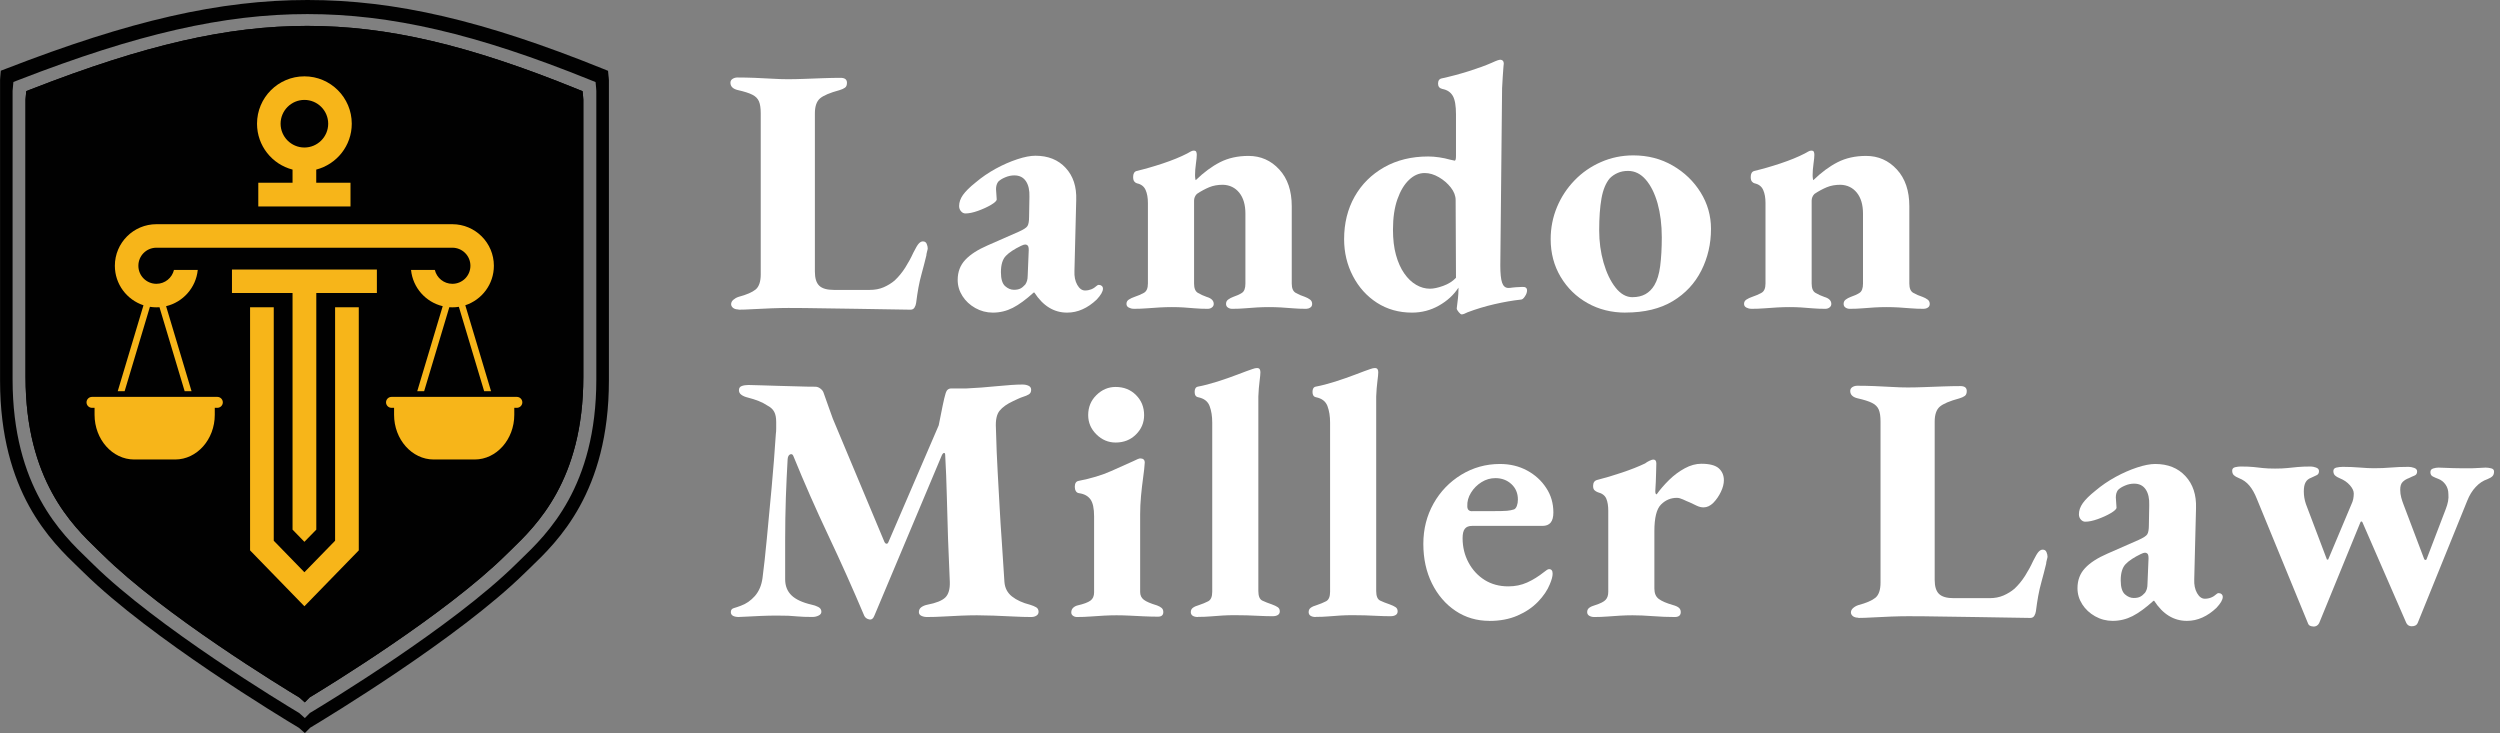
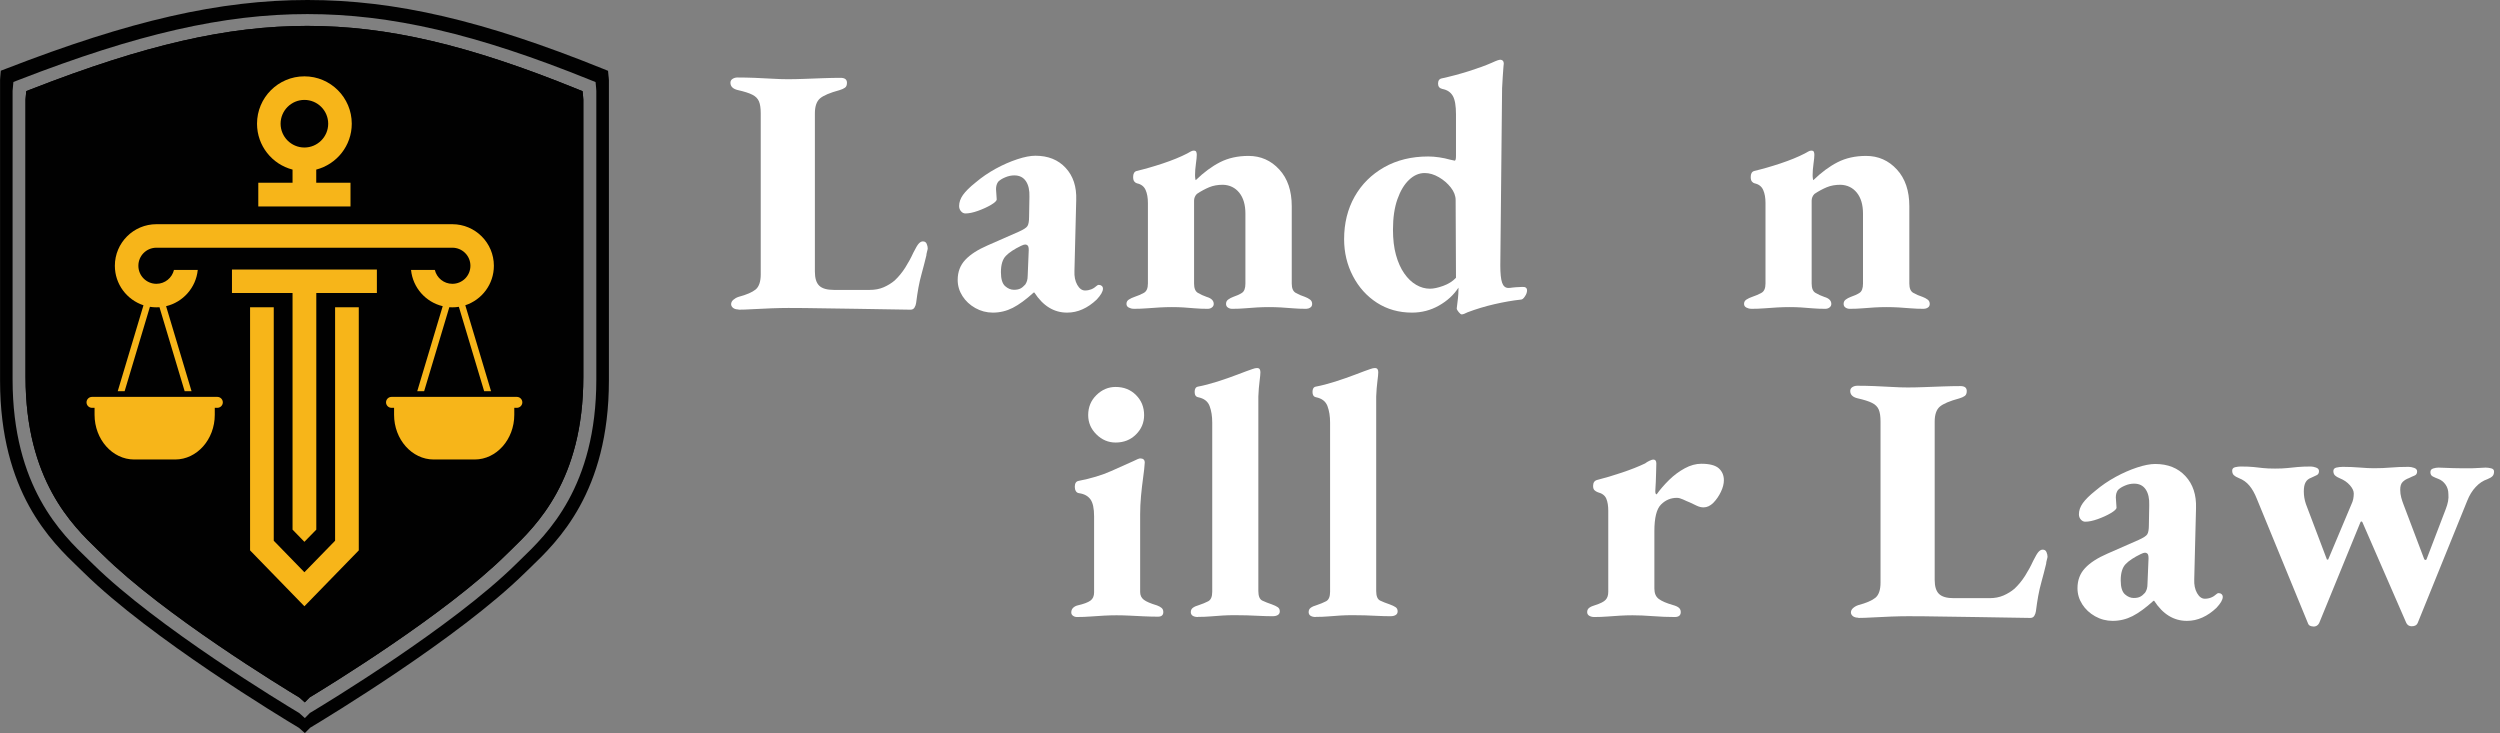
<svg xmlns="http://www.w3.org/2000/svg" width="341" height="100" viewBox="0 0 341 100" fill="none">
  <rect x="0" y="0" width="341" height="100" fill="#808080" stroke="none" />
  <g clip-path="url(#clip0_4302_198)">
    <path d="M83.008 10.445L82.937 9.66L82.24 9.378C65.969 2.807 53.925 0 41.951 0C29.977 0 17.784 2.799 0.831 9.37L0.11 9.645L0.039 10.452C0.024 10.594 0.016 10.743 0.008 10.892V10.931V51.909C0.008 67.145 7.01 73.865 10.774 77.472C11.017 77.707 11.244 77.927 11.456 78.131C20.568 87.085 38.493 97.914 40.79 99.286L41.582 99.992L42.304 99.263C44.695 97.828 62.55 87.031 71.607 78.131C71.818 77.927 72.046 77.707 72.289 77.472C76.053 73.865 83.055 67.145 83.055 51.909V10.915C83.047 10.75 83.031 10.594 83.016 10.437L83.008 10.445ZM81.338 51.768C81.338 66.4 74.626 72.853 71.019 76.319C70.783 76.547 70.564 76.758 70.368 76.954C61.687 85.501 44.57 95.876 42.272 97.248L41.582 97.946L40.822 97.263C38.618 95.946 21.43 85.549 12.695 76.954C12.491 76.758 12.272 76.547 12.044 76.319C8.437 72.853 1.717 66.4 1.717 51.768V12.381C1.725 12.232 1.741 12.099 1.756 11.958L1.827 11.182L2.517 10.915C18.764 4.611 30.55 1.921 41.935 1.921C53.321 1.921 64.965 4.611 80.561 10.923L81.236 11.197L81.306 11.95C81.322 12.099 81.338 12.248 81.338 12.405V12.46V51.776V51.768Z" fill="#010101" />
    <path d="M79.566 51.431C79.566 65.49 73.151 71.693 69.701 75.018C69.482 75.237 69.27 75.433 69.074 75.629C60.778 83.839 44.421 93.813 42.233 95.131L41.575 95.805L40.845 95.154C38.744 93.892 22.316 83.902 13.973 75.629C13.785 75.441 13.573 75.237 13.346 75.025C9.896 71.693 3.482 65.498 3.482 51.431V13.581C3.489 13.44 3.505 13.307 3.513 13.173L3.583 12.428L4.242 12.17C19.776 6.116 31.044 3.529 41.912 3.529C52.78 3.529 63.922 6.116 78.821 12.178L79.464 12.436L79.534 13.158C79.55 13.299 79.558 13.448 79.566 13.597V13.644V51.423V51.431Z" fill="#010101" />
    <path d="M79.534 13.165L79.464 12.444L78.821 12.185C63.922 6.124 52.882 3.536 41.912 3.536C30.942 3.536 19.776 6.116 4.242 12.17L3.583 12.428L3.513 13.173C3.497 13.307 3.489 13.44 3.482 13.581V13.613V51.423C3.482 65.483 9.896 71.685 13.346 75.018C13.565 75.237 13.777 75.433 13.973 75.621C22.324 83.886 38.744 93.876 40.845 95.146L41.575 95.797L42.233 95.123C44.429 93.797 60.778 83.831 69.074 75.621C69.27 75.433 69.474 75.229 69.701 75.01C73.144 71.677 79.566 65.483 79.566 51.423V13.605C79.566 13.456 79.542 13.307 79.534 13.165Z" fill="#010101" />
    <path fill-rule="evenodd" clip-rule="evenodd" d="M29.64 54.136H12.546C12.138 54.136 11.801 54.474 11.801 54.881C11.801 55.289 12.138 55.626 12.546 55.626H12.899V56.583C12.899 59.931 15.33 62.675 18.302 62.675H23.892C26.864 62.675 29.295 59.939 29.295 56.583V55.626H29.648C30.056 55.626 30.393 55.289 30.393 54.881C30.393 54.474 30.056 54.136 29.648 54.136H29.64Z" fill="#F7B519" />
    <path fill-rule="evenodd" clip-rule="evenodd" d="M70.493 54.136H53.399C52.992 54.136 52.654 54.474 52.654 54.881C52.654 55.289 52.992 55.626 53.399 55.626H53.752V56.583C53.752 59.931 56.183 62.675 59.155 62.675H64.746C67.717 62.675 70.148 59.939 70.148 56.583V55.626H70.501C70.909 55.626 71.246 55.289 71.246 54.881C71.246 54.474 70.909 54.136 70.501 54.136H70.493Z" fill="#F7B519" />
    <path fill-rule="evenodd" clip-rule="evenodd" d="M19.572 41.637L16.059 53.36H17L20.45 41.849C20.74 41.896 21.038 41.92 21.336 41.92C21.477 41.92 21.618 41.92 21.752 41.904L25.186 53.36H26.127L22.654 41.763C24.967 41.214 26.731 39.238 26.974 36.823H23.728C23.469 37.905 22.497 38.712 21.336 38.712C19.98 38.712 18.874 37.615 18.874 36.25C18.874 34.886 19.972 33.788 21.336 33.788H61.703C63.06 33.788 64.165 34.886 64.165 36.25C64.165 37.615 63.068 38.712 61.703 38.712C60.543 38.712 59.57 37.905 59.312 36.823H56.065C56.308 39.246 58.073 41.214 60.386 41.763L56.912 53.36H57.853L61.288 41.904C61.429 41.912 61.562 41.92 61.703 41.92C62.009 41.92 62.299 41.896 62.589 41.849L66.039 53.36H66.98L63.467 41.637C65.734 40.892 67.365 38.767 67.365 36.25C67.365 33.122 64.824 30.581 61.695 30.581H21.336C18.207 30.581 15.667 33.122 15.667 36.25C15.667 38.767 17.306 40.892 19.564 41.637H19.572Z" fill="#F7B519" />
    <path fill-rule="evenodd" clip-rule="evenodd" d="M31.64 39.967H39.904V72.242L41.52 73.904L43.143 72.242V39.967H51.407V36.76H31.64V39.967Z" fill="#F7B519" />
    <path fill-rule="evenodd" clip-rule="evenodd" d="M45.707 73.755L41.52 78.052L37.34 73.755V41.912H34.11V75.073L41.52 82.694L48.938 75.073V41.912H45.707V73.755Z" fill="#F7B519" />
    <path fill-rule="evenodd" clip-rule="evenodd" d="M39.904 23.132V24.927H35.231V28.158H47.808V24.927H43.135V23.132C45.919 22.41 47.981 19.886 47.981 16.875C47.981 13.307 45.087 10.413 41.52 10.413C37.952 10.413 35.058 13.307 35.058 16.875C35.058 19.886 37.121 22.418 39.904 23.132ZM41.52 13.628C43.315 13.628 44.766 15.087 44.766 16.875C44.766 18.662 43.307 20.121 41.52 20.121C39.732 20.121 38.273 18.662 38.273 16.875C38.273 15.087 39.732 13.628 41.52 13.628Z" fill="#F7B519" />
    <path d="M100.737 42.21C100.416 42.21 100.173 42.139 99.992 41.998C99.82 41.857 99.726 41.684 99.726 41.496C99.726 41.277 99.82 41.073 100.016 40.9C100.212 40.728 100.447 40.587 100.737 40.492C101.827 40.202 102.603 39.865 103.066 39.489C103.529 39.105 103.764 38.414 103.764 37.426V15.455C103.764 14.749 103.685 14.208 103.521 13.824C103.356 13.44 103.058 13.134 102.611 12.915C102.164 12.687 101.506 12.483 100.643 12.287C99.969 12.13 99.632 11.793 99.632 11.284C99.632 11.056 99.726 10.884 99.922 10.758C100.118 10.633 100.337 10.57 100.596 10.57C101.333 10.57 102.109 10.586 102.925 10.617C103.74 10.649 104.54 10.688 105.324 10.735C106.108 10.782 106.822 10.805 107.457 10.805C108.131 10.805 108.876 10.79 109.715 10.758C110.547 10.727 111.401 10.695 112.279 10.664C113.158 10.633 113.95 10.617 114.655 10.617C114.946 10.617 115.157 10.672 115.306 10.782C115.447 10.892 115.526 11.064 115.526 11.284C115.526 11.605 115.44 11.825 115.259 11.958C115.087 12.083 114.836 12.201 114.514 12.295C113.205 12.648 112.319 13.024 111.848 13.424C111.386 13.824 111.15 14.506 111.15 15.463V37.05C111.15 37.944 111.346 38.587 111.746 38.971C112.146 39.355 112.813 39.544 113.738 39.544H118.631C119.337 39.544 119.964 39.426 120.529 39.183C121.085 38.94 121.595 38.634 122.042 38.25C122.583 37.74 123.061 37.152 123.477 36.501C123.892 35.843 124.261 35.168 124.582 34.462C124.904 33.819 125.147 33.404 125.327 33.216C125.5 33.028 125.688 32.926 125.876 32.926C126.135 32.926 126.308 33.035 126.402 33.263C126.496 33.49 126.543 33.694 126.543 33.89C126.543 33.953 126.511 34.102 126.449 34.321C126.386 34.549 126.355 34.721 126.355 34.847C126.127 35.772 125.923 36.58 125.727 37.27C125.539 37.96 125.382 38.611 125.272 39.238C125.163 39.857 125.053 40.555 124.959 41.324C124.927 41.551 124.857 41.755 124.739 41.951C124.629 42.139 124.441 42.241 124.19 42.241C123.516 42.241 122.544 42.225 121.266 42.194C119.987 42.163 118.552 42.139 116.969 42.123C115.385 42.108 113.769 42.084 112.123 42.053C110.476 42.022 108.947 42.006 107.543 42.006C106.869 42.006 106.108 42.022 105.238 42.053C104.375 42.084 103.536 42.123 102.721 42.17C101.905 42.218 101.239 42.241 100.729 42.241L100.737 42.21Z" fill="white" />
    <path d="M135.427 42.641C134.564 42.641 133.765 42.429 133.028 42.014C132.29 41.598 131.71 41.057 131.279 40.383C130.848 39.708 130.628 38.979 130.628 38.179C130.628 37.089 130.973 36.18 131.663 35.443C132.353 34.706 133.365 34.055 134.706 33.474L138.971 31.6C139.614 31.31 140.006 31.059 140.147 30.832C140.289 30.605 140.367 30.189 140.367 29.585L140.414 26.849C140.445 25.955 140.289 25.241 139.936 24.716C139.583 24.19 139.057 23.924 138.352 23.924C137.936 23.924 137.521 24.01 137.105 24.19C136.689 24.363 136.368 24.567 136.148 24.794C136.054 24.92 135.984 25.076 135.929 25.249C135.882 25.422 135.858 25.61 135.858 25.798C135.858 25.986 135.874 26.221 135.905 26.496C135.937 26.77 135.952 26.998 135.952 27.194C135.952 27.39 135.694 27.633 135.184 27.939C134.674 28.244 134.078 28.511 133.412 28.754C132.737 28.997 132.165 29.115 131.687 29.115C131.459 29.115 131.263 29.021 131.091 28.825C130.918 28.636 130.824 28.393 130.824 28.103C130.824 27.593 130.997 27.092 131.349 26.59C131.702 26.096 132.275 25.523 133.075 24.888C133.906 24.183 134.815 23.563 135.811 23.014C136.799 22.473 137.787 22.042 138.76 21.72C139.732 21.399 140.555 21.242 141.23 21.242C142.955 21.242 144.335 21.791 145.354 22.897C146.381 24.002 146.86 25.461 146.797 27.288L146.554 36.98C146.522 37.717 146.648 38.336 146.938 38.854C147.228 39.363 147.581 39.622 147.997 39.622C148.6 39.622 149.134 39.41 149.58 38.995C149.675 38.901 149.777 38.854 149.871 38.854C150.027 38.854 150.169 38.901 150.278 38.995C150.388 39.089 150.443 39.222 150.443 39.379C150.443 39.763 150.153 40.257 149.58 40.869C148.977 41.441 148.334 41.888 147.659 42.186C146.985 42.492 146.287 42.641 145.55 42.641C143.762 42.641 142.272 41.731 141.088 39.904H140.994C139.936 40.861 138.987 41.559 138.14 41.99C137.293 42.421 136.391 42.641 135.427 42.641ZM138.305 39.528C138.658 39.528 138.948 39.473 139.167 39.363C139.395 39.254 139.614 39.065 139.842 38.814C139.936 38.689 140.014 38.516 140.085 38.313C140.147 38.109 140.179 37.858 140.179 37.568L140.32 34.117C140.32 33.796 140.273 33.592 140.179 33.49C140.085 33.396 139.967 33.349 139.842 33.349C139.779 33.349 139.7 33.365 139.599 33.396C139.504 33.427 139.387 33.474 139.261 33.537C138.336 33.984 137.646 34.439 137.199 34.902C136.752 35.364 136.525 36.109 136.525 37.129C136.525 38.054 136.721 38.689 137.097 39.026C137.474 39.363 137.881 39.528 138.297 39.528H138.305Z" fill="white" />
    <path d="M154.615 42.116C154.387 42.116 154.175 42.061 153.964 41.951C153.752 41.841 153.65 41.669 153.65 41.449C153.65 41.19 153.76 40.994 153.987 40.853C154.215 40.712 154.466 40.587 154.756 40.492C155.234 40.336 155.657 40.147 156.026 39.944C156.395 39.74 156.575 39.316 156.575 38.673V27.688C156.575 26.982 156.473 26.394 156.261 25.916C156.05 25.437 155.665 25.131 155.085 25.006C154.96 24.974 154.834 24.896 154.724 24.763C154.615 24.637 154.56 24.426 154.56 24.136C154.56 23.689 154.717 23.414 155.038 23.32C156.128 23.061 157.32 22.724 158.614 22.293C159.907 21.861 161.021 21.407 161.946 20.928C162.072 20.866 162.221 20.787 162.377 20.685C162.534 20.591 162.683 20.544 162.809 20.544C163.005 20.544 163.122 20.599 163.169 20.709C163.216 20.819 163.24 20.96 163.24 21.117C163.24 21.375 163.201 21.783 163.122 22.34C163.044 22.897 163.005 23.406 163.005 23.853C163.005 23.979 163.005 24.128 163.028 24.285C163.044 24.441 163.068 24.543 163.099 24.575C164.189 23.516 165.287 22.701 166.408 22.128C167.529 21.556 168.823 21.266 170.297 21.266C171.96 21.266 173.363 21.885 174.492 23.116C175.629 24.347 176.194 26.017 176.194 28.127V38.681C176.194 39.324 176.374 39.748 176.743 39.951C177.111 40.163 177.535 40.343 178.013 40.5C178.272 40.594 178.491 40.72 178.687 40.861C178.883 41.002 178.977 41.206 178.977 41.457C178.977 41.684 178.891 41.849 178.711 41.959C178.538 42.069 178.35 42.123 178.162 42.123C177.519 42.123 176.923 42.1 176.366 42.053C175.81 42.006 175.261 41.967 174.735 41.935C174.21 41.904 173.653 41.888 173.081 41.888C172.54 41.888 171.991 41.904 171.45 41.935C170.909 41.967 170.36 42.006 169.819 42.053C169.278 42.1 168.682 42.123 168.047 42.123C167.851 42.123 167.67 42.069 167.498 41.959C167.325 41.849 167.231 41.676 167.231 41.457C167.231 41.198 167.325 41.002 167.521 40.861C167.71 40.72 167.937 40.594 168.196 40.5C168.674 40.343 169.074 40.155 169.395 39.951C169.717 39.748 169.874 39.324 169.874 38.681V29.138C169.874 27.923 169.591 26.974 169.035 26.284C168.478 25.594 167.733 25.233 166.808 25.202C166.102 25.202 165.483 25.312 164.934 25.539C164.393 25.767 163.828 26.064 163.256 26.449C163.13 26.574 163.028 26.723 162.966 26.88C162.903 27.037 162.871 27.201 162.871 27.358V38.681C162.871 39.324 163.044 39.748 163.397 39.951C163.75 40.163 164.15 40.343 164.597 40.5C165.24 40.688 165.553 41.01 165.553 41.457C165.553 41.645 165.475 41.81 165.31 41.935C165.145 42.061 164.957 42.123 164.738 42.123C164.095 42.123 163.507 42.1 162.966 42.053C162.425 42.006 161.907 41.967 161.429 41.935C160.95 41.904 160.425 41.888 159.845 41.888C159.304 41.888 158.747 41.904 158.19 41.935C157.633 41.967 157.053 42.006 156.465 42.053C155.877 42.1 155.258 42.123 154.622 42.123L154.615 42.116Z" fill="white" />
    <path d="M199.373 42.884C199.279 42.884 199.137 42.782 198.965 42.57C198.792 42.359 198.698 42.194 198.698 42.069C198.761 41.59 198.816 41.135 198.863 40.704C198.91 40.273 198.934 39.881 198.934 39.528V39.238C198.291 40.226 197.405 41.041 196.268 41.684C195.131 42.327 193.907 42.641 192.598 42.641C190.81 42.641 189.218 42.194 187.822 41.3C186.435 40.406 185.337 39.191 184.537 37.654C183.737 36.117 183.337 34.439 183.337 32.62C183.337 30.448 183.816 28.511 184.772 26.817C185.729 25.123 187.078 23.791 188.803 22.81C190.528 21.838 192.527 21.344 194.801 21.344C195.28 21.344 195.781 21.383 196.315 21.462C196.84 21.54 197.326 21.642 197.781 21.775C198.228 21.869 198.44 21.916 198.408 21.916C198.534 21.916 198.596 21.712 198.596 21.289V15.581C198.596 14.428 198.455 13.597 198.165 13.087C197.875 12.577 197.397 12.256 196.722 12.13C196.338 12.036 196.15 11.793 196.15 11.409C196.15 10.993 196.322 10.75 196.675 10.688C197.859 10.429 199.083 10.107 200.345 9.708C201.607 9.308 202.643 8.931 203.442 8.578C203.858 8.39 204.148 8.265 204.305 8.218C204.462 8.171 204.564 8.147 204.595 8.147C204.948 8.147 205.12 8.343 205.12 8.72C205.12 8.625 205.105 8.743 205.073 9.08C205.042 9.417 205.011 9.857 204.979 10.398C204.948 10.939 204.916 11.488 204.885 12.028L204.642 36.203C204.642 37.293 204.72 38.077 204.885 38.556C205.05 39.034 205.332 39.277 205.748 39.277C205.905 39.277 206.077 39.261 206.25 39.23C206.422 39.199 206.877 39.167 207.614 39.136C208.061 39.105 208.288 39.261 208.288 39.614C208.288 39.873 208.194 40.14 207.998 40.43C207.81 40.72 207.63 40.861 207.473 40.861C206.32 40.986 205.113 41.198 203.85 41.488C202.588 41.778 201.364 42.147 200.18 42.594C199.984 42.688 199.827 42.759 199.702 42.813C199.577 42.861 199.459 42.884 199.365 42.884H199.373ZM195.052 39.379C195.53 39.379 196.134 39.254 196.848 38.995C197.569 38.736 198.149 38.367 198.596 37.889L198.549 27.288C198.549 26.715 198.33 26.143 197.899 25.586C197.467 25.029 196.918 24.551 196.268 24.175C195.609 23.791 194.966 23.602 194.323 23.602C193.554 23.602 192.841 23.916 192.19 24.535C191.531 25.163 191.006 26.041 190.606 27.178C190.206 28.315 190.002 29.695 190.002 31.326C190.002 32.636 190.136 33.788 190.41 34.776C190.685 35.764 191.061 36.611 191.539 37.293C192.018 37.983 192.559 38.501 193.17 38.854C193.774 39.206 194.401 39.379 195.044 39.379H195.052Z" fill="white" />
-     <path d="M221.728 42.641C219.807 42.641 218.082 42.21 216.545 41.347C215.008 40.485 213.785 39.293 212.875 37.772C211.966 36.25 211.511 34.533 211.511 32.612C211.511 31.075 211.801 29.624 212.374 28.244C212.946 26.872 213.746 25.657 214.773 24.598C215.792 23.54 216.992 22.708 218.372 22.105C219.744 21.501 221.219 21.195 222.787 21.195C224.771 21.195 226.558 21.658 228.158 22.583C229.758 23.508 231.028 24.731 231.969 26.253C232.91 27.774 233.38 29.428 233.38 31.216C233.38 33.263 232.941 35.16 232.063 36.901C231.185 38.642 229.891 40.038 228.174 41.073C226.457 42.108 224.316 42.633 221.72 42.633L221.728 42.641ZM222.685 40.532C223.359 40.532 223.939 40.398 224.433 40.124C224.927 39.849 225.335 39.442 225.657 38.901C226.041 38.258 226.308 37.387 226.449 36.289C226.59 35.184 226.668 33.882 226.668 32.377C226.668 30.652 226.472 29.107 226.096 27.75C225.712 26.394 225.178 25.312 224.488 24.512C223.798 23.712 222.991 23.312 222.065 23.312C221.556 23.312 221.085 23.398 220.677 23.579C220.262 23.751 219.893 24.002 219.572 24.324C219.031 24.967 218.654 25.876 218.443 27.06C218.231 28.244 218.129 29.703 218.129 31.428C218.129 32.965 218.325 34.423 218.725 35.819C219.125 37.207 219.666 38.344 220.356 39.222C221.046 40.1 221.822 40.539 222.685 40.539V40.532Z" fill="white" />
    <path d="M238.854 42.116C238.626 42.116 238.414 42.061 238.203 41.951C237.991 41.841 237.889 41.669 237.889 41.449C237.889 41.19 237.999 40.994 238.226 40.853C238.454 40.712 238.705 40.587 238.995 40.492C239.473 40.336 239.896 40.147 240.265 39.944C240.634 39.74 240.814 39.316 240.814 38.673V27.688C240.814 26.982 240.712 26.394 240.5 25.916C240.289 25.437 239.904 25.131 239.324 25.006C239.199 24.974 239.073 24.896 238.963 24.763C238.854 24.637 238.799 24.426 238.799 24.136C238.799 23.689 238.956 23.414 239.277 23.32C240.367 23.061 241.559 22.724 242.853 22.293C244.146 21.861 245.26 21.407 246.185 20.928C246.311 20.866 246.46 20.787 246.616 20.685C246.773 20.591 246.922 20.544 247.048 20.544C247.244 20.544 247.361 20.599 247.408 20.709C247.455 20.819 247.479 20.96 247.479 21.117C247.479 21.375 247.44 21.783 247.361 22.34C247.283 22.897 247.244 23.406 247.244 23.853C247.244 23.979 247.244 24.128 247.267 24.285C247.283 24.441 247.307 24.543 247.338 24.575C248.428 23.516 249.526 22.701 250.647 22.128C251.768 21.556 253.062 21.266 254.536 21.266C256.199 21.266 257.602 21.885 258.731 23.116C259.868 24.347 260.433 26.017 260.433 28.127V38.681C260.433 39.324 260.613 39.748 260.982 39.951C261.35 40.163 261.774 40.343 262.252 40.5C262.511 40.594 262.73 40.72 262.926 40.861C263.122 41.002 263.216 41.206 263.216 41.457C263.216 41.684 263.13 41.849 262.95 41.959C262.777 42.069 262.589 42.123 262.401 42.123C261.758 42.123 261.162 42.1 260.605 42.053C260.049 42.006 259.5 41.967 258.974 41.935C258.449 41.904 257.892 41.888 257.32 41.888C256.779 41.888 256.23 41.904 255.689 41.935C255.148 41.967 254.599 42.006 254.058 42.053C253.517 42.1 252.921 42.123 252.286 42.123C252.09 42.123 251.909 42.069 251.737 41.959C251.564 41.849 251.47 41.676 251.47 41.457C251.47 41.198 251.564 41.002 251.76 40.861C251.949 40.72 252.176 40.594 252.435 40.5C252.913 40.343 253.313 40.155 253.634 39.951C253.956 39.748 254.113 39.324 254.113 38.681V29.138C254.113 27.923 253.83 26.974 253.274 26.284C252.717 25.594 251.972 25.233 251.047 25.202C250.341 25.202 249.722 25.312 249.173 25.539C248.632 25.767 248.067 26.064 247.495 26.449C247.369 26.574 247.267 26.723 247.205 26.88C247.142 27.037 247.11 27.201 247.11 27.358V38.681C247.11 39.324 247.283 39.748 247.636 39.951C247.989 40.163 248.389 40.343 248.836 40.5C249.479 40.688 249.792 41.01 249.792 41.457C249.792 41.645 249.714 41.81 249.549 41.935C249.384 42.061 249.196 42.123 248.977 42.123C248.334 42.123 247.746 42.1 247.205 42.053C246.664 42.006 246.146 41.967 245.668 41.935C245.189 41.904 244.664 41.888 244.084 41.888C243.543 41.888 242.986 41.904 242.429 41.935C241.873 41.967 241.292 42.006 240.704 42.053C240.116 42.1 239.497 42.123 238.861 42.123L238.854 42.116Z" fill="white" />
-     <path d="M100.839 84.161C100.455 84.161 100.165 84.106 99.977 83.996C99.78 83.886 99.686 83.714 99.686 83.494C99.686 83.204 99.82 83.024 100.094 82.945C100.369 82.867 100.674 82.765 101.027 82.632C101.764 82.373 102.407 81.926 102.972 81.291C103.529 80.648 103.874 79.832 104.007 78.844C104.203 77.37 104.399 75.559 104.603 73.402C104.807 71.246 105.026 68.933 105.254 66.471C105.481 64.008 105.669 61.578 105.826 59.178C105.857 58.982 105.873 58.747 105.873 58.457V57.547C105.873 56.975 105.787 56.52 105.607 56.183C105.434 55.846 105.136 55.563 104.72 55.344C104.336 55.085 103.921 54.873 103.474 54.693C103.027 54.52 102.548 54.364 102.039 54.238C101.655 54.144 101.349 54.019 101.129 53.854C100.902 53.697 100.792 53.486 100.792 53.227C100.792 52.937 100.917 52.748 101.176 52.654C101.435 52.56 101.733 52.513 102.086 52.513C102.564 52.513 103.16 52.529 103.858 52.56C104.564 52.592 105.34 52.615 106.187 52.631C107.034 52.646 107.896 52.67 108.774 52.701C109.653 52.733 110.46 52.748 111.197 52.748C111.456 52.748 111.691 52.835 111.919 53.015C112.146 53.188 112.287 53.391 112.35 53.611C112.577 54.222 112.781 54.803 112.969 55.359C113.166 55.916 113.369 56.504 113.597 57.108L120.646 73.943C120.709 74.069 120.795 74.147 120.913 74.163C121.022 74.179 121.109 74.108 121.179 73.943L128.04 58.018C128.268 56.896 128.448 55.987 128.589 55.281C128.73 54.575 128.872 54.019 128.997 53.603C129.123 53.188 129.381 52.984 129.766 52.984H131.828C133.169 52.921 134.572 52.819 136.023 52.67C137.481 52.529 138.618 52.45 139.45 52.45C139.771 52.45 140.053 52.505 140.289 52.615C140.532 52.725 140.649 52.913 140.649 53.164C140.649 53.454 140.547 53.658 140.336 53.791C140.124 53.917 139.865 54.034 139.544 54.128C139.348 54.191 139.128 54.277 138.869 54.395C138.611 54.505 138.391 54.615 138.195 54.709C137.364 55.093 136.744 55.532 136.344 56.026C135.944 56.52 135.78 57.312 135.843 58.402C135.905 60.707 135.984 62.722 136.086 64.448C136.18 66.173 136.266 67.772 136.352 69.246C136.431 70.721 136.525 72.242 136.642 73.826C136.752 75.41 136.87 77.252 137.003 79.37C137.066 80.201 137.411 80.867 138.038 81.361C138.665 81.855 139.489 82.232 140.508 82.49C140.83 82.585 141.096 82.702 141.324 82.828C141.543 82.953 141.661 83.165 141.661 83.447C141.661 83.674 141.567 83.847 141.371 83.972C141.182 84.098 140.939 84.161 140.649 84.161C139.944 84.161 139.136 84.137 138.226 84.09C137.317 84.043 136.423 84.004 135.537 83.972C134.659 83.941 133.898 83.925 133.255 83.925C132.612 83.925 131.906 83.941 131.122 83.972C130.338 84.004 129.546 84.043 128.746 84.09C127.946 84.137 127.178 84.161 126.441 84.161C126.151 84.161 125.9 84.106 125.672 83.996C125.445 83.886 125.335 83.714 125.335 83.494C125.335 83.204 125.445 82.984 125.672 82.82C125.892 82.663 126.166 82.545 126.488 82.483C127.672 82.255 128.487 81.934 128.934 81.502C129.381 81.071 129.585 80.358 129.554 79.37C129.46 77.386 129.381 75.41 129.311 73.442C129.248 71.473 129.193 69.537 129.146 67.639C129.099 65.734 129.028 63.891 128.927 62.095C128.927 61.876 128.872 61.766 128.762 61.782C128.652 61.797 128.55 61.915 128.448 62.142L119.29 83.918C119.125 84.365 118.89 84.561 118.568 84.49C118.247 84.427 118.027 84.263 117.894 84.012C116.326 80.303 114.687 76.641 112.977 73.026C111.268 69.411 109.692 65.828 108.249 62.283C108.155 61.993 107.998 61.891 107.794 61.97C107.583 62.048 107.465 62.268 107.434 62.621C107.339 64.22 107.261 65.969 107.19 67.874C107.128 69.78 107.096 71.693 107.096 73.63V79.025C107.096 79.918 107.386 80.648 107.959 81.204C108.531 81.761 109.449 82.185 110.696 82.475C111.017 82.537 111.315 82.639 111.605 82.788C111.895 82.937 112.036 83.149 112.036 83.439C112.036 83.667 111.911 83.839 111.652 83.965C111.393 84.09 111.127 84.153 110.837 84.153C109.974 84.153 109.3 84.129 108.821 84.082C108.343 84.035 107.912 84.004 107.528 83.988C107.143 83.972 106.618 83.965 105.944 83.965C105.269 83.965 104.517 83.98 103.787 84.012C103.05 84.043 102.415 84.074 101.866 84.106C101.325 84.137 100.972 84.153 100.808 84.153L100.839 84.161Z" fill="white" />
    <path d="M146.891 84.161C146.695 84.161 146.522 84.106 146.366 83.996C146.201 83.886 146.122 83.729 146.122 83.541C146.122 83.282 146.201 83.079 146.366 82.914C146.522 82.757 146.734 82.639 146.985 82.577C147.816 82.388 148.396 82.169 148.734 81.926C149.071 81.683 149.235 81.306 149.235 80.797V70.438C149.235 69.348 149.071 68.572 148.734 68.109C148.396 67.647 147.879 67.365 147.173 67.27C146.977 67.239 146.836 67.145 146.742 66.98C146.648 66.823 146.601 66.627 146.601 66.408C146.601 65.93 146.773 65.655 147.126 65.592C148.789 65.271 150.271 64.824 151.564 64.252C152.858 63.679 153.862 63.224 154.56 62.911C155.069 62.652 155.391 62.526 155.516 62.526C155.932 62.526 156.144 62.715 156.144 63.099C156.112 63.64 156.042 64.322 155.924 65.138C155.814 65.953 155.712 66.792 155.634 67.655C155.556 68.517 155.516 69.348 155.516 70.148V80.75C155.516 81.197 155.681 81.549 156.018 81.808C156.355 82.067 156.951 82.318 157.814 82.577C158.073 82.671 158.276 82.788 158.433 82.914C158.59 83.039 158.676 83.235 158.676 83.486C158.676 83.902 158.433 84.114 157.955 84.114C157.351 84.114 156.708 84.098 156.034 84.067C155.36 84.035 154.717 84.004 154.089 83.972C153.47 83.941 152.866 83.925 152.294 83.925C151.753 83.925 151.18 83.941 150.592 83.972C150.004 84.004 149.392 84.043 148.773 84.09C148.146 84.137 147.518 84.161 146.875 84.161H146.891ZM152.168 60.362C151.18 60.362 150.302 59.994 149.557 59.257C148.804 58.52 148.428 57.641 148.428 56.622C148.428 55.532 148.804 54.622 149.557 53.885C150.31 53.148 151.18 52.78 152.168 52.78C153.289 52.78 154.215 53.148 154.952 53.885C155.689 54.622 156.057 55.532 156.057 56.622C156.057 57.649 155.689 58.527 154.952 59.257C154.215 59.994 153.289 60.362 152.168 60.362Z" fill="white" />
    <path d="M163.389 84.161C163.099 84.161 162.871 84.106 162.691 83.996C162.519 83.886 162.425 83.714 162.425 83.494C162.425 83.235 162.519 83.039 162.715 82.898C162.911 82.757 163.177 82.632 163.53 82.537C164.008 82.381 164.432 82.2 164.8 82.012C165.169 81.816 165.349 81.385 165.349 80.718V57.641C165.349 56.779 165.232 56.026 164.989 55.383C164.746 54.74 164.228 54.348 163.428 54.183C163.107 54.121 162.95 53.877 162.95 53.462C162.95 53.046 163.091 52.803 163.381 52.74C164.212 52.584 165.106 52.349 166.071 52.043C167.027 51.737 167.945 51.415 168.807 51.086C169.67 50.749 170.344 50.506 170.823 50.341C171.081 50.247 171.285 50.2 171.442 50.2C171.638 50.2 171.764 50.255 171.826 50.365C171.889 50.474 171.92 50.615 171.92 50.772C171.92 51 171.881 51.415 171.803 52.019C171.724 52.623 171.669 53.313 171.638 54.081V80.609C171.638 81.314 171.818 81.753 172.187 81.926C172.555 82.098 172.979 82.271 173.457 82.428C173.81 82.553 174.085 82.686 174.273 82.812C174.469 82.937 174.563 83.133 174.563 83.384C174.563 83.612 174.477 83.776 174.296 83.886C174.124 83.996 173.888 84.051 173.598 84.051C172.987 84.051 172.391 84.035 171.803 84.004C171.215 83.972 170.634 83.949 170.078 83.933C169.521 83.918 168.948 83.91 168.376 83.91C167.835 83.91 167.294 83.925 166.769 83.957C166.243 83.988 165.702 84.027 165.161 84.074C164.62 84.121 164.024 84.145 163.389 84.145V84.161Z" fill="white" />
    <path d="M179.464 84.161C179.174 84.161 178.946 84.106 178.766 83.996C178.593 83.886 178.499 83.714 178.499 83.494C178.499 83.235 178.593 83.039 178.789 82.898C178.985 82.757 179.252 82.632 179.605 82.537C180.083 82.381 180.507 82.2 180.875 82.012C181.244 81.816 181.424 81.385 181.424 80.718V57.641C181.424 56.779 181.306 56.026 181.063 55.383C180.82 54.74 180.303 54.348 179.503 54.183C179.181 54.121 179.025 53.877 179.025 53.462C179.025 53.046 179.166 52.803 179.456 52.74C180.287 52.584 181.181 52.349 182.145 52.043C183.102 51.737 184.019 51.415 184.882 51.086C185.745 50.749 186.419 50.506 186.897 50.341C187.156 50.247 187.36 50.2 187.517 50.2C187.713 50.2 187.838 50.255 187.901 50.365C187.964 50.474 187.995 50.615 187.995 50.772C187.995 51 187.956 51.415 187.877 52.019C187.799 52.623 187.744 53.313 187.713 54.081V80.609C187.713 81.314 187.893 81.753 188.262 81.926C188.63 82.098 189.054 82.271 189.532 82.428C189.885 82.553 190.159 82.686 190.347 82.812C190.543 82.937 190.637 83.133 190.637 83.384C190.637 83.612 190.551 83.776 190.371 83.886C190.198 83.996 189.963 84.051 189.673 84.051C189.061 84.051 188.465 84.035 187.877 84.004C187.289 83.972 186.709 83.949 186.152 83.933C185.596 83.918 185.023 83.91 184.451 83.91C183.91 83.91 183.369 83.925 182.843 83.957C182.318 83.988 181.777 84.027 181.236 84.074C180.695 84.121 180.099 84.145 179.464 84.145V84.161Z" fill="white" />
-     <path d="M203.16 84.686C201.435 84.686 199.89 84.231 198.534 83.322C197.177 82.412 196.103 81.165 195.319 79.581C194.535 77.997 194.143 76.202 194.143 74.186C194.143 72.171 194.605 70.344 195.53 68.69C196.456 67.043 197.718 65.734 199.318 64.753C200.917 63.781 202.674 63.287 204.595 63.287C205.967 63.287 207.198 63.585 208.288 64.173C209.378 64.761 210.249 65.553 210.899 66.549C211.558 67.537 211.88 68.658 211.88 69.905C211.88 71.152 211.386 71.732 210.39 71.732H200.792C200.345 71.732 200.016 71.858 199.812 72.116C199.6 72.375 199.498 72.806 199.498 73.41C199.498 74.626 199.773 75.739 200.314 76.743C200.855 77.746 201.592 78.538 202.517 79.119C203.442 79.691 204.517 79.981 205.732 79.981C206.657 79.981 207.512 79.809 208.296 79.456C209.08 79.103 209.856 78.625 210.625 78.013C210.75 77.919 210.876 77.833 210.986 77.746C211.095 77.668 211.205 77.629 211.299 77.629C211.621 77.629 211.778 77.841 211.778 78.256C211.778 78.609 211.652 79.087 211.393 79.699C211.072 80.499 210.539 81.291 209.786 82.075C209.033 82.859 208.1 83.486 206.979 83.972C205.857 84.459 204.579 84.694 203.144 84.694L203.16 84.686ZM200.808 69.717H203.685C204.579 69.717 205.207 69.701 205.559 69.67C205.912 69.638 206.234 69.576 206.516 69.482C206.673 69.419 206.806 69.254 206.9 69.003C206.994 68.745 207.041 68.462 207.041 68.141C207.041 67.278 206.744 66.573 206.155 66.031C205.567 65.49 204.838 65.216 203.976 65.216C203.301 65.216 202.674 65.396 202.078 65.765C201.49 66.133 201.004 66.612 200.643 67.208C200.274 67.804 200.11 68.415 200.141 69.058C200.141 69.505 200.361 69.733 200.815 69.733L200.808 69.717Z" fill="white" />
    <path d="M217.455 84.161C217.196 84.161 216.976 84.106 216.78 83.996C216.592 83.886 216.49 83.714 216.49 83.494C216.49 83.235 216.584 83.039 216.78 82.898C216.976 82.757 217.243 82.632 217.596 82.537C218.302 82.31 218.772 82.075 219.007 81.816C219.25 81.557 219.368 81.197 219.368 80.71V69.678C219.368 69.003 219.282 68.454 219.101 68.023C218.921 67.592 218.537 67.294 217.925 67.137C217.761 67.074 217.619 66.988 217.494 66.871C217.368 66.761 217.298 66.557 217.298 66.275C217.298 65.828 217.494 65.553 217.87 65.459C218.89 65.2 220.019 64.871 221.25 64.455C222.481 64.04 223.532 63.624 224.394 63.209C224.551 63.083 224.755 62.958 224.99 62.848C225.233 62.738 225.398 62.683 225.492 62.683C225.782 62.683 225.923 62.856 225.923 63.209C225.923 63.365 225.915 63.695 225.9 64.189C225.884 64.683 225.868 65.185 225.853 65.702C225.837 66.212 225.814 66.643 225.782 66.996C225.782 67.286 225.845 67.427 225.97 67.427C226.449 66.753 227.021 66.102 227.672 65.459C228.331 64.816 229.036 64.291 229.805 63.875C230.573 63.46 231.326 63.256 232.063 63.256C233.184 63.256 233.976 63.467 234.439 63.875C234.902 64.291 235.137 64.832 235.137 65.506C235.137 65.984 235.004 66.518 234.729 67.09C234.455 67.662 234.11 68.164 233.702 68.58C233.286 68.996 232.839 69.207 232.361 69.207C232.071 69.207 231.773 69.137 231.451 68.988C231.13 68.847 230.808 68.69 230.495 68.533C230.173 68.407 229.86 68.266 229.562 68.125C229.256 67.984 228.974 67.906 228.723 67.906C227.891 67.906 227.17 68.211 226.566 68.815C225.955 69.419 225.657 70.634 225.657 72.461V80.279C225.657 80.922 225.853 81.393 226.253 81.691C226.653 81.996 227.296 82.271 228.197 82.53C228.55 82.624 228.817 82.749 228.989 82.89C229.162 83.031 229.256 83.235 229.256 83.486C229.256 83.933 228.981 84.161 228.44 84.161C227.484 84.161 226.488 84.121 225.469 84.043C224.441 83.965 223.516 83.925 222.685 83.925C222.144 83.925 221.587 83.941 221.03 83.972C220.474 84.004 219.893 84.043 219.305 84.09C218.717 84.137 218.098 84.161 217.455 84.161Z" fill="white" />
    <path d="M253.478 84.255C253.156 84.255 252.913 84.184 252.733 84.043C252.56 83.902 252.466 83.729 252.466 83.541C252.466 83.322 252.56 83.118 252.756 82.945C252.952 82.773 253.188 82.632 253.478 82.537C254.568 82.247 255.344 81.91 255.806 81.534C256.269 81.15 256.504 80.46 256.504 79.472V57.5C256.504 56.794 256.426 56.253 256.261 55.869C256.097 55.485 255.799 55.179 255.352 54.96C254.905 54.732 254.246 54.528 253.384 54.332C252.709 54.175 252.372 53.838 252.372 53.329C252.372 53.101 252.466 52.929 252.662 52.803C252.858 52.678 253.078 52.615 253.336 52.615C254.074 52.615 254.85 52.631 255.665 52.662C256.481 52.694 257.281 52.733 258.065 52.78C258.849 52.827 259.562 52.85 260.198 52.85C260.872 52.85 261.617 52.835 262.456 52.803C263.287 52.772 264.142 52.74 265.02 52.709C265.898 52.678 266.69 52.662 267.396 52.662C267.686 52.662 267.898 52.717 268.047 52.827C268.188 52.937 268.266 53.109 268.266 53.329C268.266 53.65 268.18 53.87 268 54.003C267.827 54.128 267.576 54.246 267.255 54.34C265.945 54.693 265.059 55.069 264.589 55.469C264.126 55.869 263.891 56.551 263.891 57.508V79.095C263.891 79.989 264.087 80.632 264.487 81.016C264.887 81.4 265.553 81.589 266.478 81.589H271.371C272.077 81.589 272.704 81.471 273.269 81.228C273.826 80.985 274.335 80.679 274.782 80.295C275.323 79.785 275.802 79.197 276.217 78.546C276.633 77.888 277.002 77.213 277.323 76.507C277.644 75.865 277.888 75.449 278.068 75.261C278.24 75.073 278.429 74.971 278.617 74.971C278.876 74.971 279.048 75.08 279.142 75.308C279.236 75.535 279.283 75.739 279.283 75.935C279.283 75.998 279.252 76.147 279.189 76.366C279.126 76.594 279.095 76.766 279.095 76.892C278.868 77.817 278.664 78.625 278.468 79.315C278.28 80.005 278.123 80.656 278.013 81.283C277.903 81.902 277.793 82.6 277.699 83.369C277.668 83.596 277.597 83.8 277.48 83.996C277.37 84.184 277.182 84.286 276.931 84.286C276.257 84.286 275.284 84.27 274.006 84.239C272.728 84.208 271.293 84.184 269.709 84.168C268.125 84.153 266.51 84.129 264.863 84.098C263.217 84.067 261.687 84.051 260.284 84.051C259.61 84.051 258.849 84.067 257.979 84.098C257.116 84.129 256.277 84.168 255.461 84.216C254.646 84.263 253.979 84.286 253.47 84.286L253.478 84.255Z" fill="white" />
    <path d="M288.167 84.686C287.305 84.686 286.505 84.474 285.768 84.059C285.031 83.643 284.451 83.102 284.019 82.428C283.588 81.753 283.369 81.024 283.369 80.224C283.369 79.134 283.714 78.225 284.404 77.488C285.094 76.751 286.105 76.1 287.446 75.519L291.712 73.645C292.355 73.355 292.747 73.104 292.888 72.877C293.029 72.65 293.107 72.234 293.107 71.63L293.155 68.894C293.186 68 293.029 67.286 292.676 66.761C292.323 66.235 291.798 65.969 291.092 65.969C290.677 65.969 290.261 66.055 289.846 66.235C289.43 66.408 289.108 66.612 288.889 66.839C288.795 66.965 288.724 67.121 288.669 67.294C288.622 67.466 288.599 67.655 288.599 67.843C288.599 68.031 288.614 68.266 288.646 68.541C288.677 68.815 288.693 69.043 288.693 69.239C288.693 69.435 288.434 69.678 287.924 69.984C287.415 70.289 286.819 70.556 286.152 70.799C285.478 71.042 284.905 71.16 284.427 71.16C284.2 71.16 284.004 71.066 283.831 70.87C283.659 70.681 283.565 70.438 283.565 70.148C283.565 69.638 283.737 69.137 284.09 68.635C284.443 68.141 285.015 67.568 285.815 66.933C286.646 66.228 287.556 65.608 288.552 65.059C289.54 64.518 290.528 64.087 291.5 63.765C292.472 63.444 293.296 63.287 293.97 63.287C295.695 63.287 297.075 63.836 298.095 64.942C299.122 66.047 299.6 67.506 299.537 69.333L299.294 79.025C299.263 79.762 299.388 80.381 299.678 80.899C299.969 81.408 300.321 81.667 300.737 81.667C301.341 81.667 301.874 81.455 302.321 81.04C302.415 80.946 302.517 80.899 302.611 80.899C302.768 80.899 302.909 80.946 303.019 81.04C303.129 81.134 303.184 81.267 303.184 81.424C303.184 81.808 302.893 82.302 302.321 82.914C301.717 83.486 301.074 83.933 300.4 84.231C299.726 84.537 299.028 84.686 298.291 84.686C296.503 84.686 295.013 83.776 293.829 81.949H293.735C292.676 82.906 291.727 83.604 290.881 84.035C290.034 84.466 289.132 84.686 288.167 84.686ZM291.045 81.565C291.398 81.565 291.688 81.51 291.908 81.4C292.135 81.291 292.355 81.103 292.582 80.852C292.676 80.726 292.755 80.554 292.825 80.35C292.888 80.146 292.919 79.895 292.919 79.605L293.06 76.155C293.06 75.833 293.013 75.629 292.919 75.527C292.825 75.433 292.708 75.386 292.582 75.386C292.519 75.386 292.441 75.402 292.339 75.433C292.245 75.465 292.127 75.512 292.002 75.574C291.077 76.021 290.387 76.476 289.94 76.939C289.493 77.401 289.265 78.146 289.265 79.166C289.265 80.091 289.461 80.726 289.838 81.063C290.214 81.4 290.622 81.565 291.037 81.565H291.045Z" fill="white" />
    <path d="M315.557 85.454C315.392 85.454 315.243 85.423 315.102 85.36C314.961 85.298 314.851 85.172 314.789 84.976L307.833 68.039C307.543 67.302 307.206 66.706 306.822 66.243C306.438 65.781 305.959 65.436 305.387 65.216C305.065 65.091 304.838 64.949 304.689 64.808C304.548 64.667 304.47 64.463 304.47 64.204C304.47 63.946 304.603 63.789 304.877 63.726C305.152 63.663 305.395 63.632 305.622 63.632C306.359 63.632 306.947 63.656 307.394 63.703C307.841 63.75 308.273 63.797 308.688 63.844C309.104 63.891 309.645 63.914 310.319 63.914C310.993 63.914 311.511 63.891 311.974 63.844C312.436 63.797 312.907 63.75 313.385 63.703C313.863 63.656 314.475 63.632 315.204 63.632C315.4 63.632 315.628 63.679 315.902 63.773C316.177 63.867 316.31 64.032 316.31 64.251C316.31 64.542 316.2 64.73 315.973 64.824C315.745 64.918 315.51 65.036 315.251 65.161C314.898 65.287 314.64 65.498 314.483 65.788C314.318 66.079 314.24 66.494 314.24 67.035C314.24 67.608 314.334 68.188 314.53 68.76L317.361 76.241C317.361 76.304 317.392 76.335 317.455 76.335C317.549 76.335 317.596 76.304 317.596 76.241L320.764 68.713C320.858 68.525 320.928 68.305 320.983 68.062C321.03 67.819 321.054 67.576 321.054 67.317C321.054 66.965 320.881 66.588 320.528 66.188C320.176 65.788 319.729 65.475 319.188 65.255C318.866 65.13 318.639 64.989 318.49 64.847C318.349 64.706 318.27 64.502 318.27 64.251C318.27 64.001 318.411 63.836 318.701 63.773C318.992 63.711 319.274 63.679 319.564 63.679C320.332 63.679 321.101 63.711 321.869 63.773C322.638 63.836 323.273 63.867 323.79 63.867C324.622 63.867 325.398 63.836 326.119 63.773C326.841 63.711 327.648 63.679 328.542 63.679C328.77 63.679 329.013 63.726 329.287 63.82C329.562 63.914 329.695 64.079 329.695 64.299C329.695 64.589 329.577 64.777 329.334 64.871C329.091 64.965 328.848 65.083 328.589 65.208C328.236 65.334 327.946 65.514 327.727 65.734C327.499 65.961 327.39 66.306 327.39 66.792C327.39 67.176 327.437 67.537 327.531 67.874C327.625 68.211 327.719 68.509 327.821 68.76L330.652 76.241C330.683 76.335 330.746 76.382 330.84 76.382C330.903 76.382 330.95 76.351 330.981 76.288L333.623 69.38C333.749 69.058 333.843 68.721 333.914 68.376C333.976 68.023 333.992 67.702 333.961 67.419C333.961 66.91 333.835 66.471 333.576 66.102C333.318 65.734 332.988 65.467 332.565 65.31C332.306 65.216 332.071 65.114 331.843 64.996C331.616 64.887 331.506 64.683 331.506 64.4C331.506 64.142 331.632 63.977 331.891 63.899C332.149 63.82 332.385 63.781 332.612 63.781C333.537 63.812 334.204 63.836 334.604 63.852C335.004 63.867 335.443 63.875 335.921 63.875H336.76C337.003 63.875 337.293 63.875 337.646 63.852C337.999 63.836 338.462 63.812 339.034 63.781C339.261 63.781 339.504 63.812 339.779 63.875C340.053 63.938 340.187 64.087 340.187 64.306C340.187 64.597 340.116 64.808 339.967 64.957C339.826 65.098 339.591 65.24 339.269 65.365C338.697 65.561 338.164 65.906 337.685 66.424C337.207 66.933 336.823 67.561 336.533 68.298L329.766 84.992C329.64 85.282 329.366 85.423 328.95 85.423C328.629 85.423 328.393 85.282 328.229 84.992L322.23 71.222C322.199 71.16 322.152 71.128 322.089 71.128C322.026 71.128 321.979 71.175 321.948 71.269L316.333 84.992C316.169 85.313 315.902 85.47 315.518 85.47L315.557 85.454Z" fill="white" />
  </g>
  <defs>
    <clipPath id="clip0_4302_198">
      <rect width="340.218" height="100" fill="white" />
    </clipPath>
  </defs>
</svg>